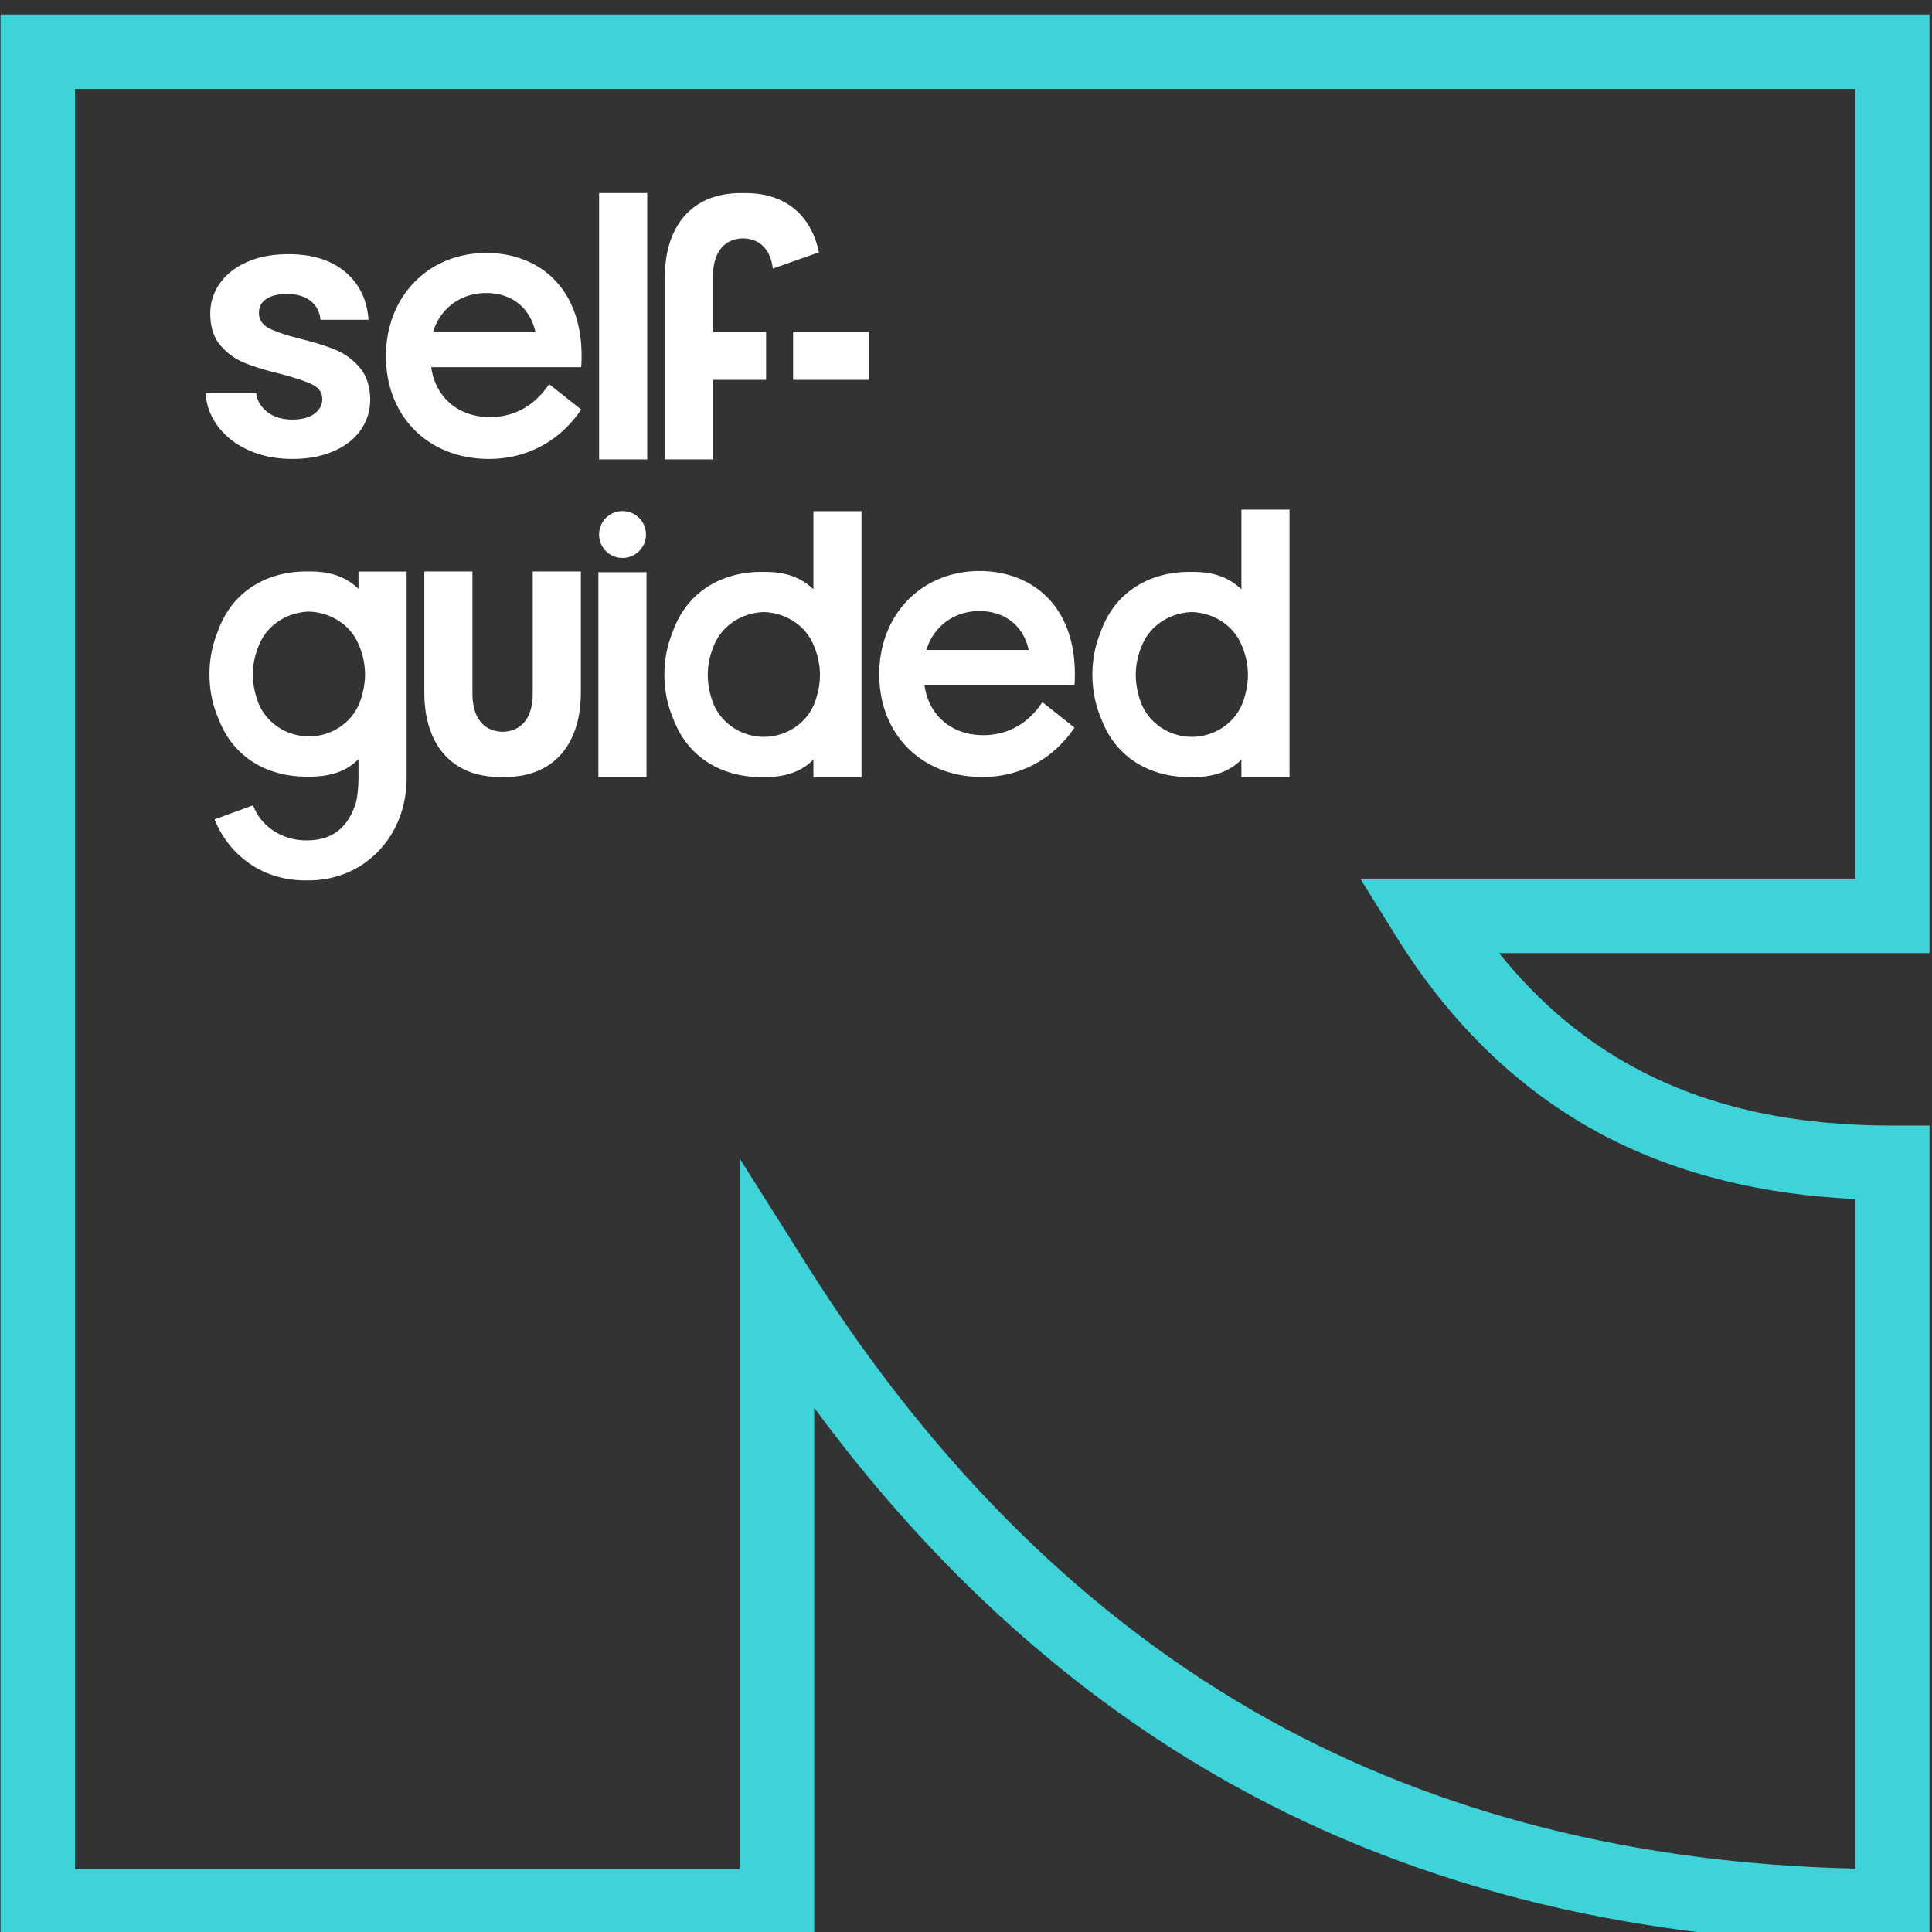
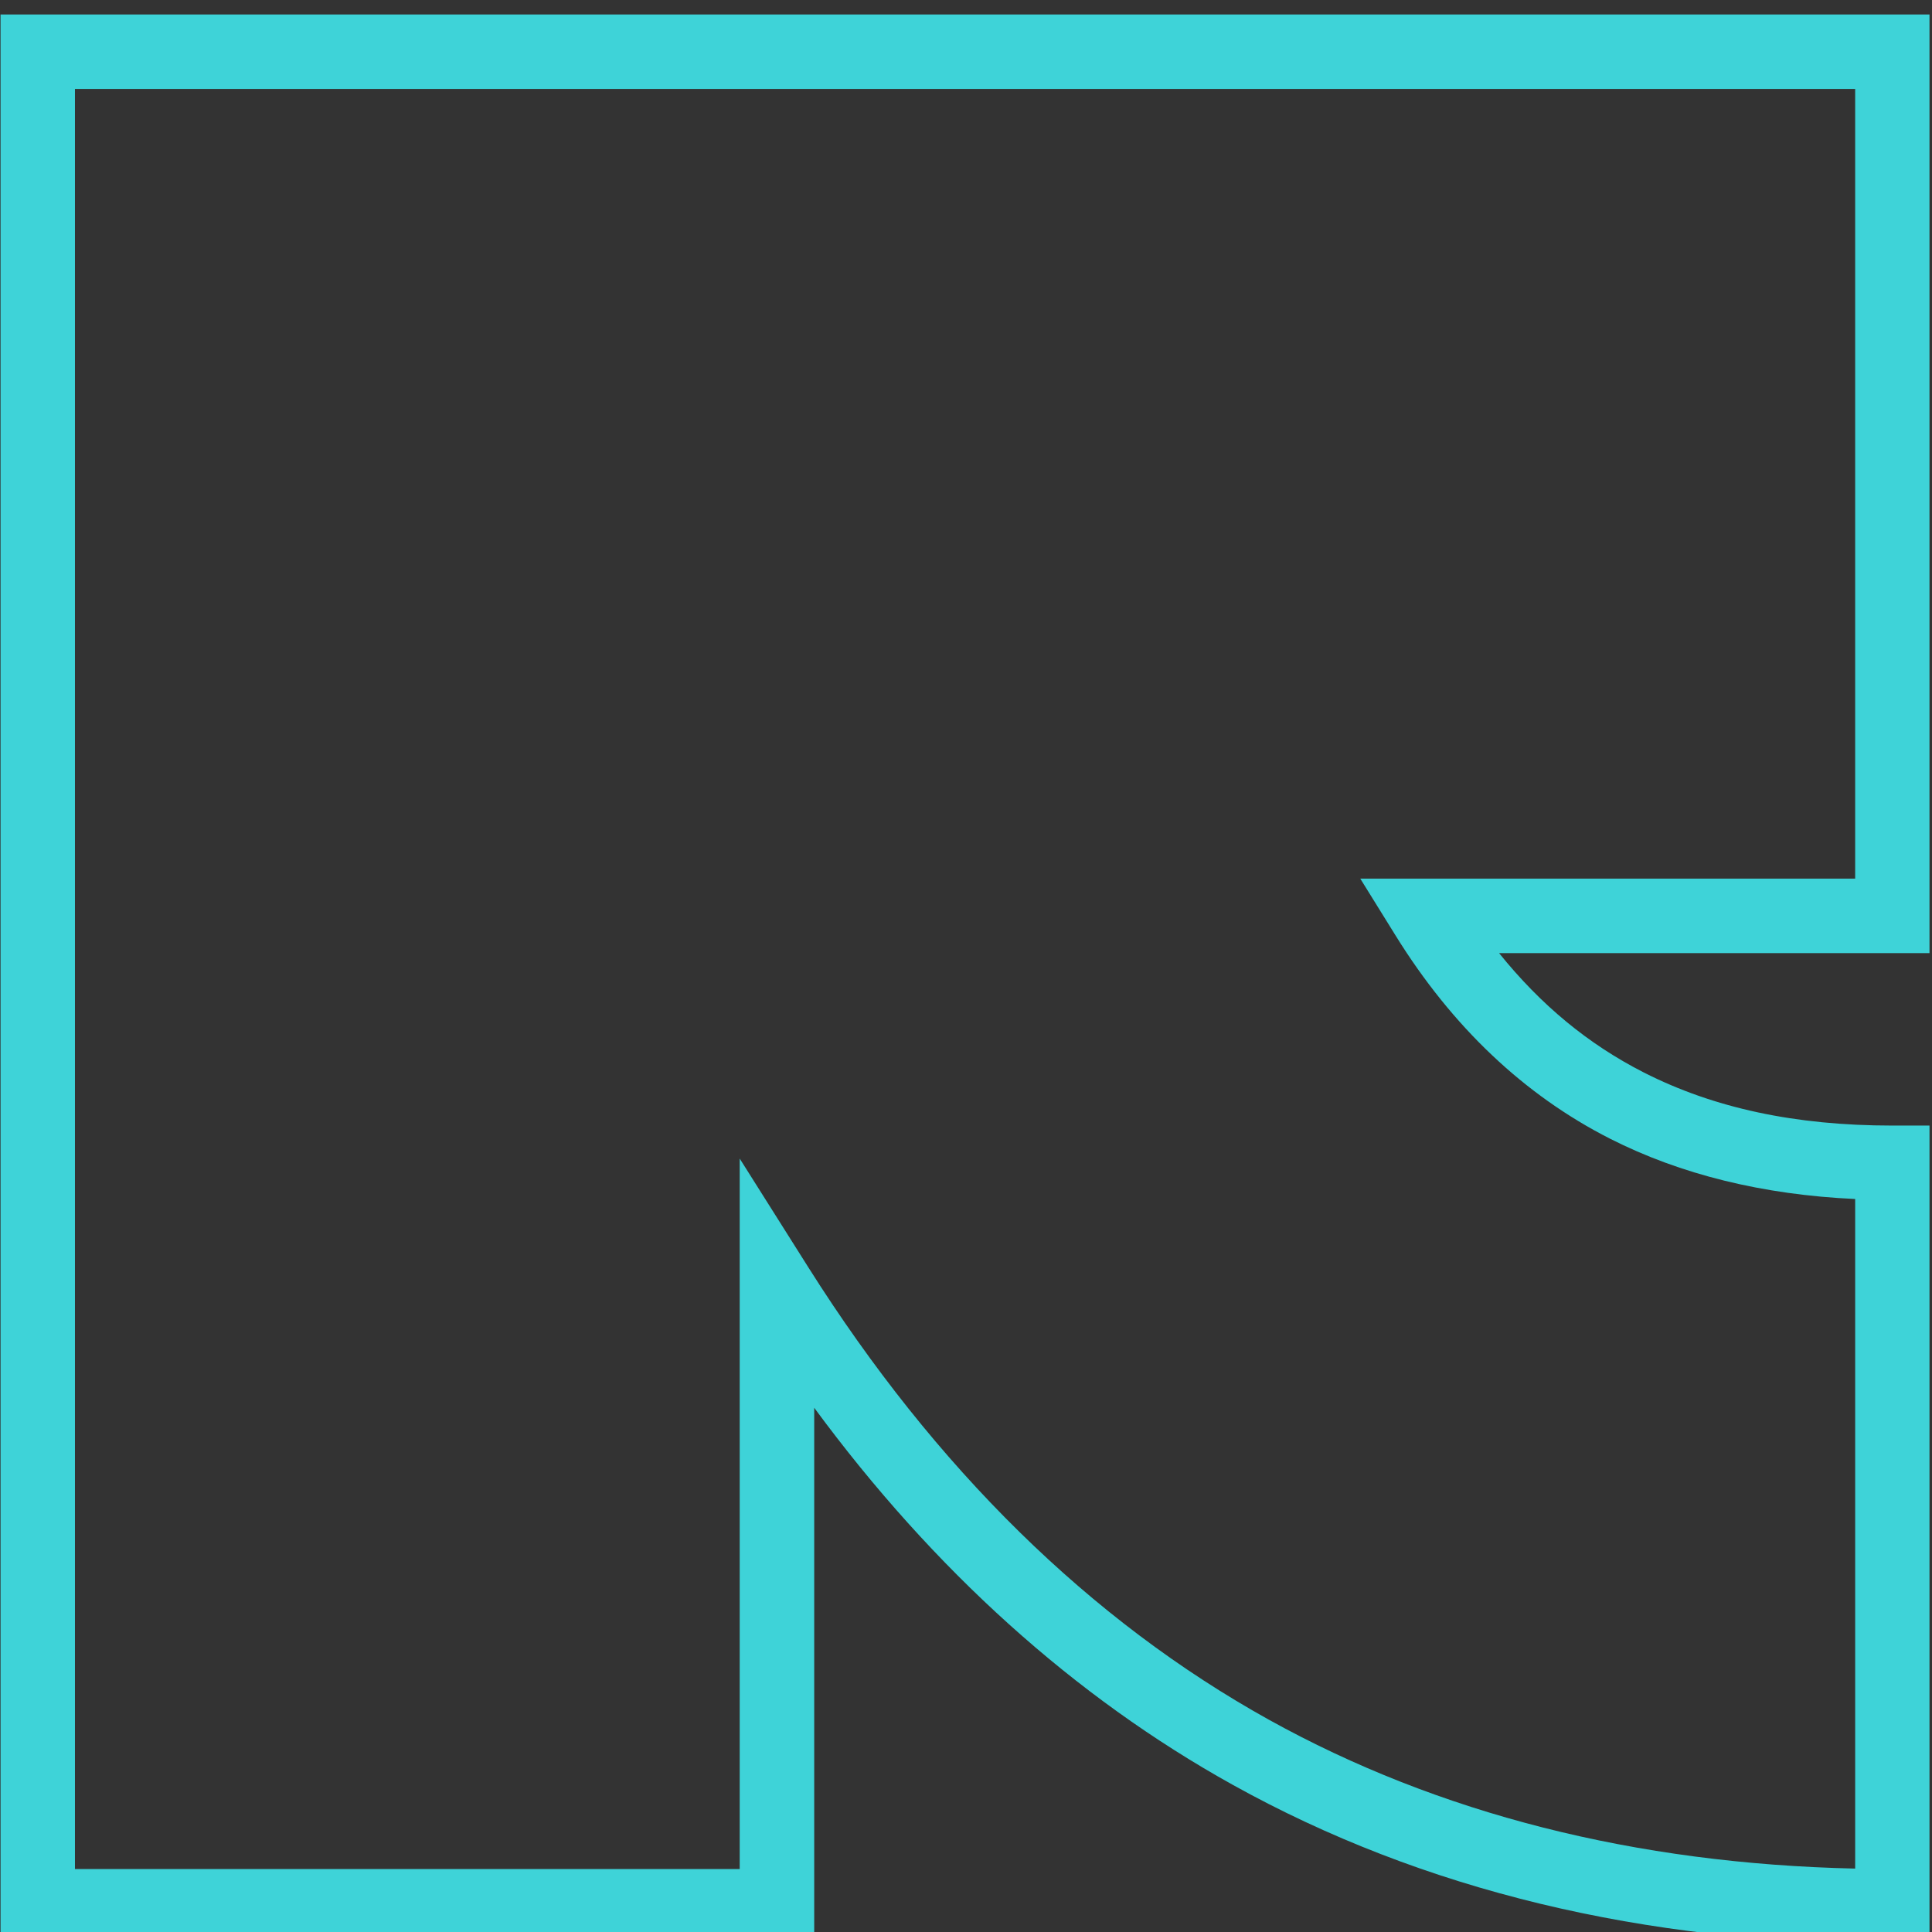
<svg xmlns="http://www.w3.org/2000/svg" id="Layer_1" data-name="Layer 1" viewBox="0 0 216 216">
  <rect x="0" y="0" width="216" height="216" fill="#333333" stroke="none" />
  <defs>
    <style>.cls-1{fill:#fff}.cls-2{fill:#3ed3d8}</style>
  </defs>
  <path class="cls-2" d="M215.73 1.62H.06v215.67h90.97v-59.9c13.36 18.15 29.1 32.33 46.8 42.16 21.2 11.78 45.95 17.75 73.57 17.75h4.32v-91.46h-4.16c-10.85 0-19.94-1.95-27.79-5.94-6.2-3.16-11.49-7.53-16.17-13.34h48.12V1.62zm-8.32 207.29c-24.57-.54-46.61-6.14-65.54-16.64-19.99-11.1-37.31-28.11-51.49-50.57l-7.68-12.17v79.43H8.38V9.94h199.03v88.29h-55.33l3.94 6.35c6.33 10.22 14.4 17.86 23.99 22.73 7.88 4 17.1 6.27 27.4 6.74v74.87z" />
-   <path class="cls-1" d="M66.98 21.58h5.38v29.78h-5.38zm-1.99 19.34c.23-3.99-.77-7.28-2.89-9.53-1.89-2.01-4.64-3.11-7.72-3.11-6.5 0-11.23 4.86-11.23 11.56s4.73 11.47 11.51 11.47c4.19 0 7.83-1.92 10.25-5.42l.07-.1-3.59-2.85-.08.12c-1.6 2.34-3.85 3.57-6.53 3.57-3.53 0-6.1-2.19-6.57-5.58h16.76v-.13zm-16.57-3.81c.8-2.65 3.1-4.35 5.92-4.35s4.9 1.58 5.52 4.35H48.42zm71.72 39.37c.23-3.99-.77-7.28-2.89-9.53-1.89-2.01-4.64-3.11-7.72-3.11-6.5 0-11.23 4.86-11.23 11.56s4.74 11.47 11.51 11.47c4.19 0 7.83-1.92 10.25-5.42l.07-.1-3.59-2.85-.08.12c-1.6 2.34-3.85 3.57-6.53 3.57-3.53 0-6.1-2.19-6.57-5.58h16.76v-.13zm-16.57-3.81c.8-2.65 3.1-4.35 5.92-4.35s4.9 1.58 5.52 4.35h-11.44zM90.96 65.9c-1.56-1.51-3.42-1.96-5.42-1.96h-.46c-3.09 0-5.83 1.11-7.72 3.11-.96 1.02-1.69 2.26-2.18 3.68-.58 1.42-.9 3.01-.9 4.71 0 1.81.37 3.49 1.02 4.99.49 1.28 1.17 2.4 2.06 3.34 1.89 2.01 4.64 3.11 7.72 3.11h.44c2 0 3.94-.45 5.42-1.96v1.96h5.38V57.15h-5.38v8.76zm.71 9.56c0 .99-.2 2.02-.55 3.01-.76 2.11-2.78 3.69-5.23 3.89-.16.01-.32.02-.49.02-.16 0-.33-.01-.49-.02-2.45-.2-4.47-1.79-5.23-3.89-.36-1-.55-2.04-.55-3.03 0-1.27.32-2.56.89-3.71.96-1.93 3.04-3.23 5.38-3.3 2.34.07 4.42 1.37 5.38 3.3.57 1.15.89 2.43.89 3.69v.04zm47.14-9.56c-1.56-1.51-3.42-1.96-5.42-1.96h-.46c-3.09 0-5.83 1.11-7.72 3.11-.96 1.02-1.69 2.26-2.18 3.68-.58 1.42-.9 3.01-.9 4.71 0 1.81.37 3.49 1.02 4.99.49 1.28 1.17 2.4 2.06 3.34 1.89 2.01 4.64 3.11 7.72 3.11h.44c2 0 3.94-.45 5.42-1.96v1.96h5.38v-29.9h-5.38v8.93zm.71 9.56c0 .99-.2 2.02-.55 3.01-.76 2.11-2.78 3.69-5.23 3.89-.16.01-.32.02-.49.02-.16 0-.33-.01-.49-.02-2.45-.2-4.47-1.79-5.23-3.89-.36-1-.55-2.04-.55-3.03 0-1.27.32-2.56.89-3.71.96-1.93 3.04-3.23 5.38-3.3 2.34.07 4.42 1.37 5.38 3.3.57 1.15.89 2.43.89 3.69v.04zM35.14 46.27c-.6.43-1.44.64-2.5.64s-2.01-.28-2.74-.84c-.73-.56-1.15-1.27-1.26-2.12h-5.65c.08 1.36.54 2.6 1.38 3.72.84 1.12 1.98 2.01 3.42 2.66 1.44.65 3.07.98 4.88.98s3.3-.29 4.62-.86c1.32-.57 2.34-1.37 3.04-2.38.71-1.01 1.06-2.16 1.06-3.44-.03-1.47-.42-2.65-1.18-3.54a7.065 7.065 0 0 0-2.7-1.98c-1.04-.43-2.36-.84-3.96-1.24-1.58-.4-2.74-.79-3.48-1.18-.75-.39-1.12-.95-1.12-1.7 0-.67.27-1.19.82-1.56.55-.37 1.33-.56 2.34-.56 1.09 0 1.97.26 2.62.78.65.52 1.02 1.22 1.1 2.1h5.37c-.16-2.24-1.03-4.02-2.6-5.35-1.58-1.32-3.68-1.98-6.33-1.98-1.79 0-3.34.29-4.66.88-1.32.59-2.34 1.39-3.04 2.4a5.728 5.728 0 0 0-1.06 3.36c0 1.5.38 2.68 1.14 3.56.76.88 1.67 1.54 2.72 1.96 1.05.43 2.41.84 4.06 1.24 1.6.43 2.77.82 3.5 1.18s1.1.9 1.1 1.62c0 .67-.3 1.22-.9 1.64zm4.96 19.58c-1.56-1.51-3.42-1.96-5.42-1.96h-.46c-3.09 0-5.83 1.11-7.72 3.11-.96 1.02-1.69 2.26-2.18 3.68-.58 1.42-.9 3.01-.9 4.71 0 1.81.36 3.49 1.02 4.99.49 1.28 1.17 2.4 2.06 3.34 1.89 2.01 4.64 3.11 7.72 3.11h.44c2 0 3.94-.45 5.42-1.96v1.96s.02 2.33-.45 3.37c-.78 2.11-2.19 3.53-4.69 3.73-.11 0-.22.02-.33.02h-.64c-.11 0-.22-.01-.33-.02a6.48 6.48 0 0 1-3.03-1.03c-1.07-.7-1.89-1.7-2.31-2.87l-4.31 1.58c.84 2.08 2.23 3.81 4.02 5.01l.18.12.17.11c.56.35 1.16.64 1.8.88.05.02.09.04.14.05.09.03.17.06.26.09.11.04.22.07.33.1.02 0 .04.01.06.02.99.29 2.05.44 3.15.44h.38c1.11 0 2.16-.15 3.15-.44.02 0 .04-.01.06-.02.11-.03.22-.07.33-.1.09-.03.17-.06.26-.09.05-.02.09-.03.14-.05.63-.24 1.23-.53 1.8-.88.06-.03.11-.07.17-.11l.18-.12c2.99-2 4.89-5.49 4.89-9.62V63.9h-5.38v1.96zm.71 9.56c0 .99-.2 2.02-.55 3.01-.76 2.11-2.78 3.69-5.23 3.89-.16.01-.32.02-.49.02-.16 0-.33-.01-.49-.02-2.45-.2-4.47-1.79-5.23-3.89-.36-1-.55-2.04-.55-3.03 0-1.27.32-2.56.89-3.71.96-1.93 3.04-3.23 5.38-3.3 2.34.07 4.42 1.37 5.38 3.3.57 1.15.89 2.43.89 3.69v.04zm18.75 2.13c0 2.68-1.23 4.23-3.37 4.27-2.14-.04-3.37-1.59-3.37-4.27V63.89h-5.38v13.53c0 5.92 3.16 9.45 8.46 9.45h.58c5.3 0 8.46-3.53 8.46-9.45V63.89h-5.38v13.65zm29.11-40.45h8.47v5.38h-8.47zM66.9 63.97h5.38v22.9H66.9zm5.32-4.21c0-1.45-1.17-2.62-2.62-2.62s-2.62 1.17-2.62 2.62 1.17 2.62 2.62 2.62 2.62-1.17 2.62-2.62zm7.49-17.29h5.94v-5.38h-5.94v-6.17c0-2.68 1.23-4.23 3.37-4.27 1.89.04 3.07 1.25 3.32 3.38l5.16-1.82c-.88-4.2-3.8-6.62-8.19-6.62h-.58c-5.3 0-8.46 3.53-8.46 9.45v20.32h5.38v-8.89z" />
</svg>